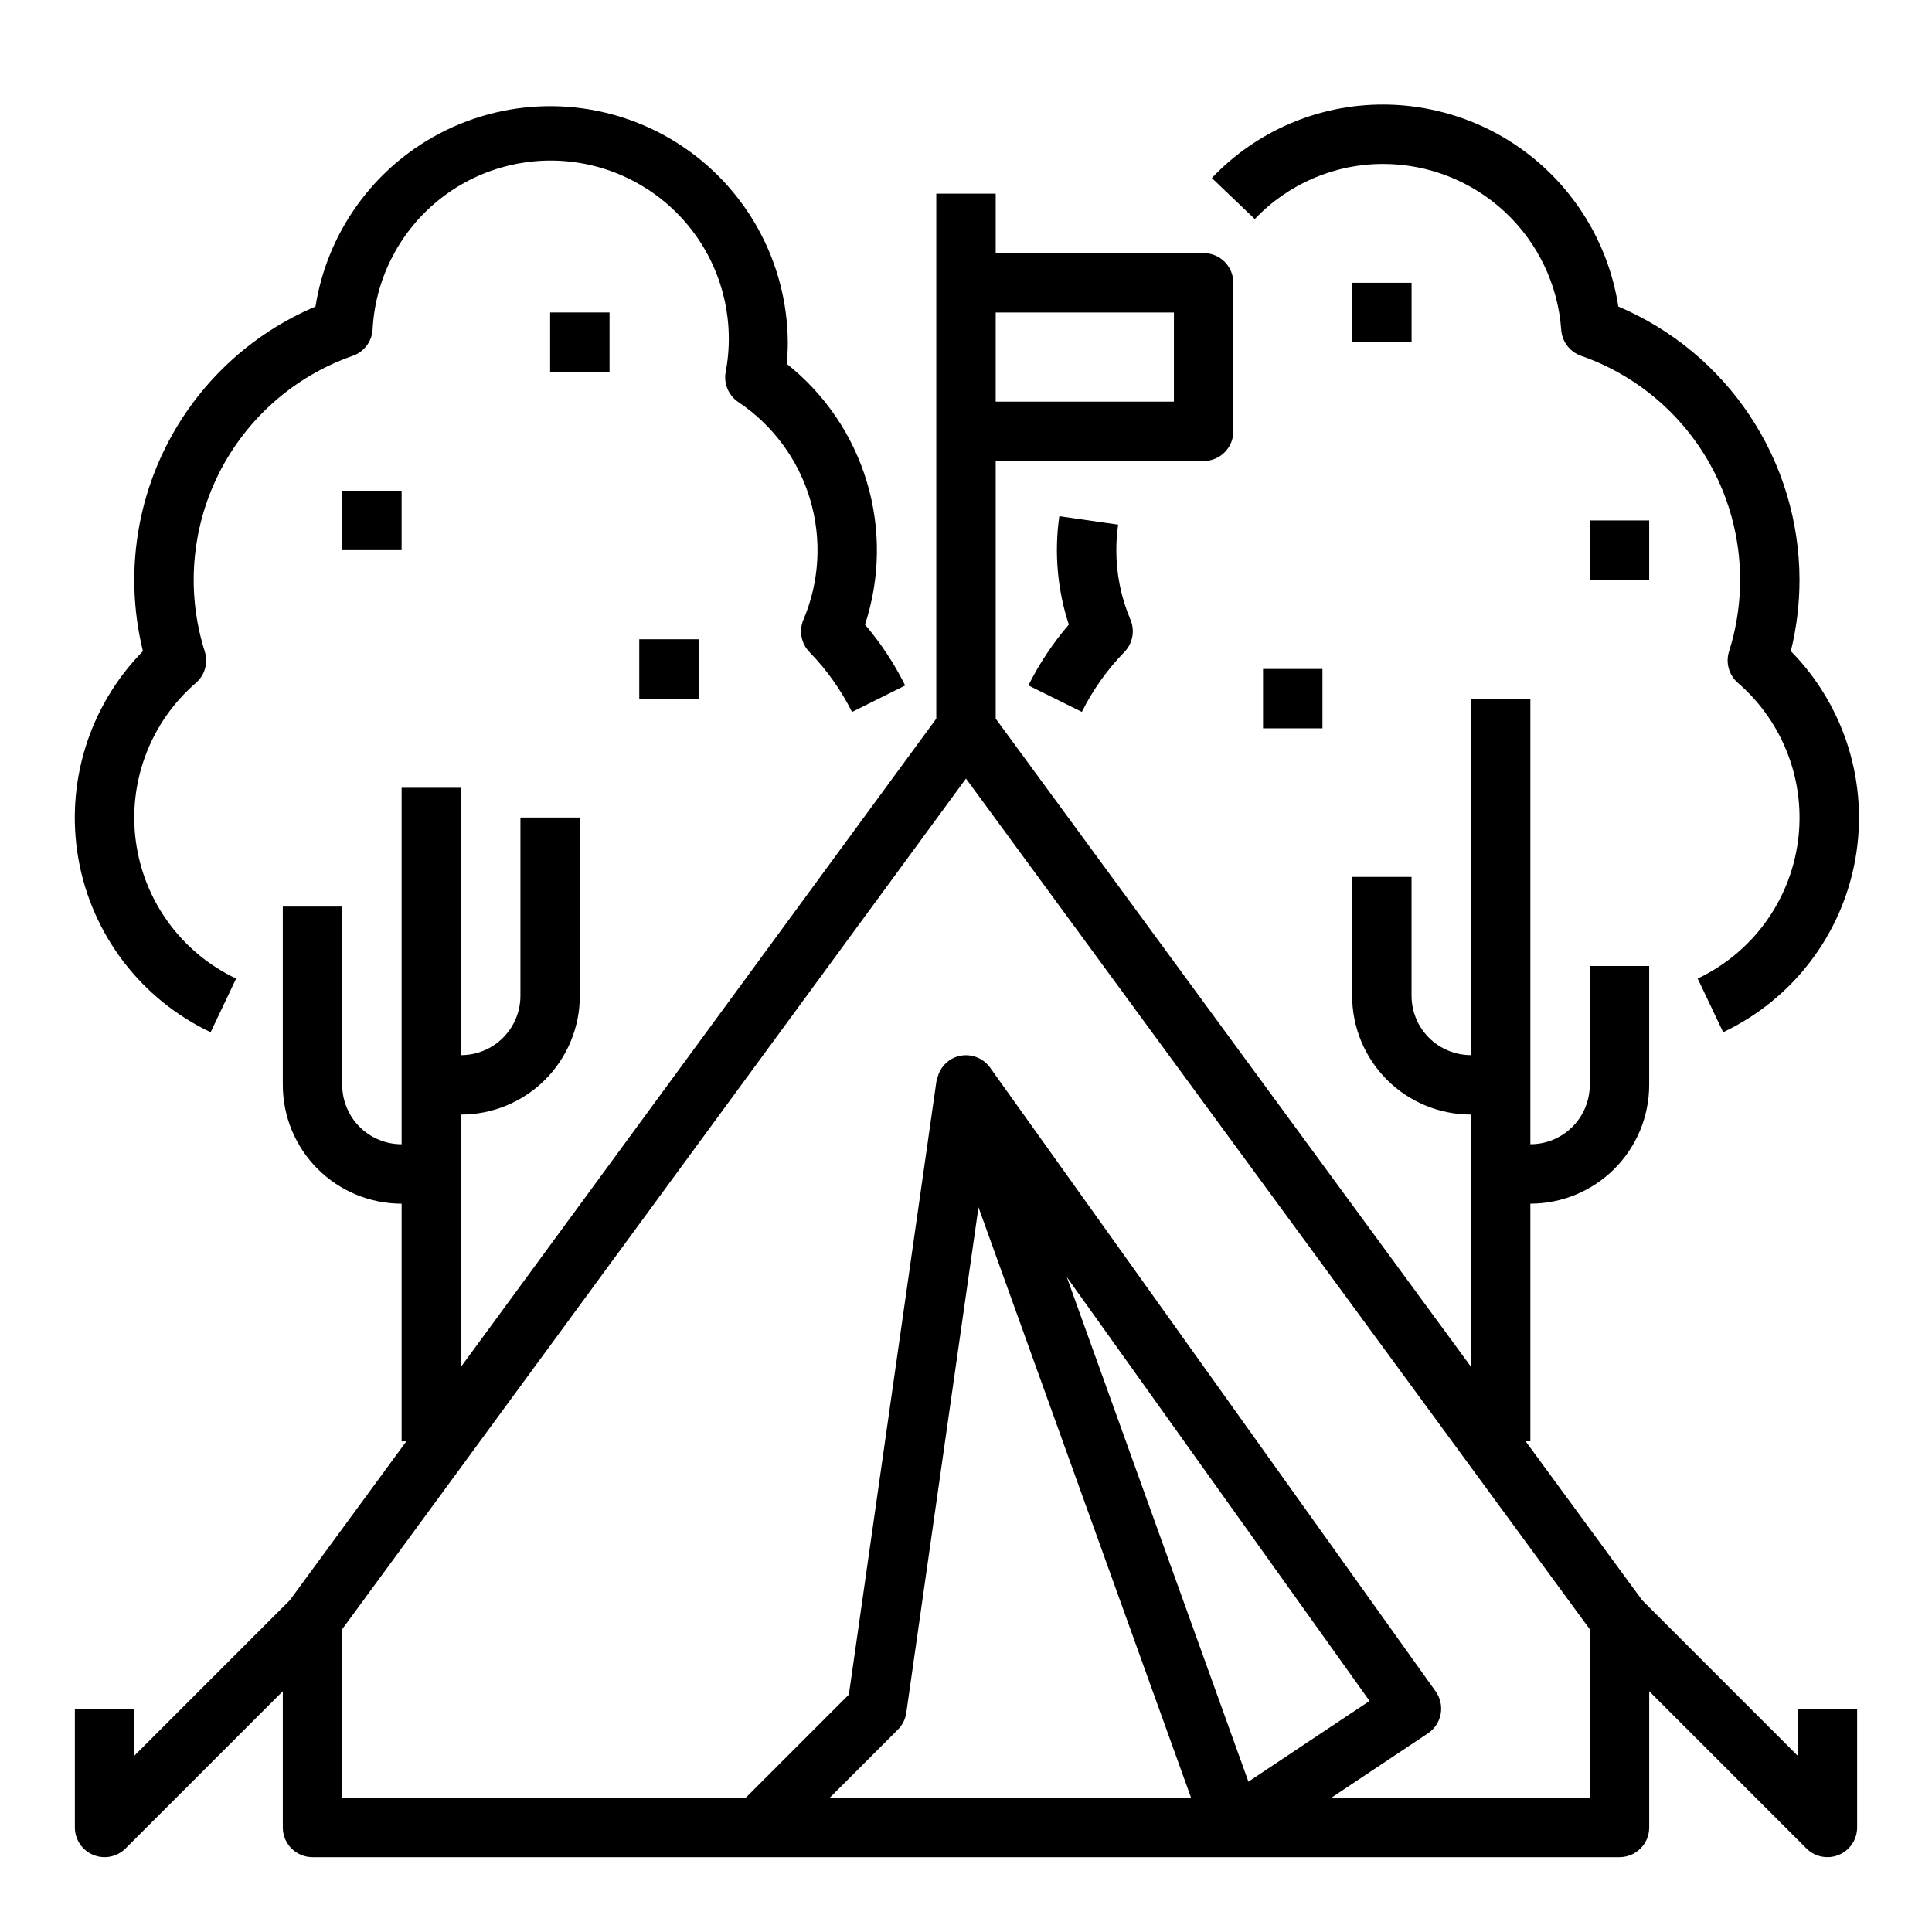
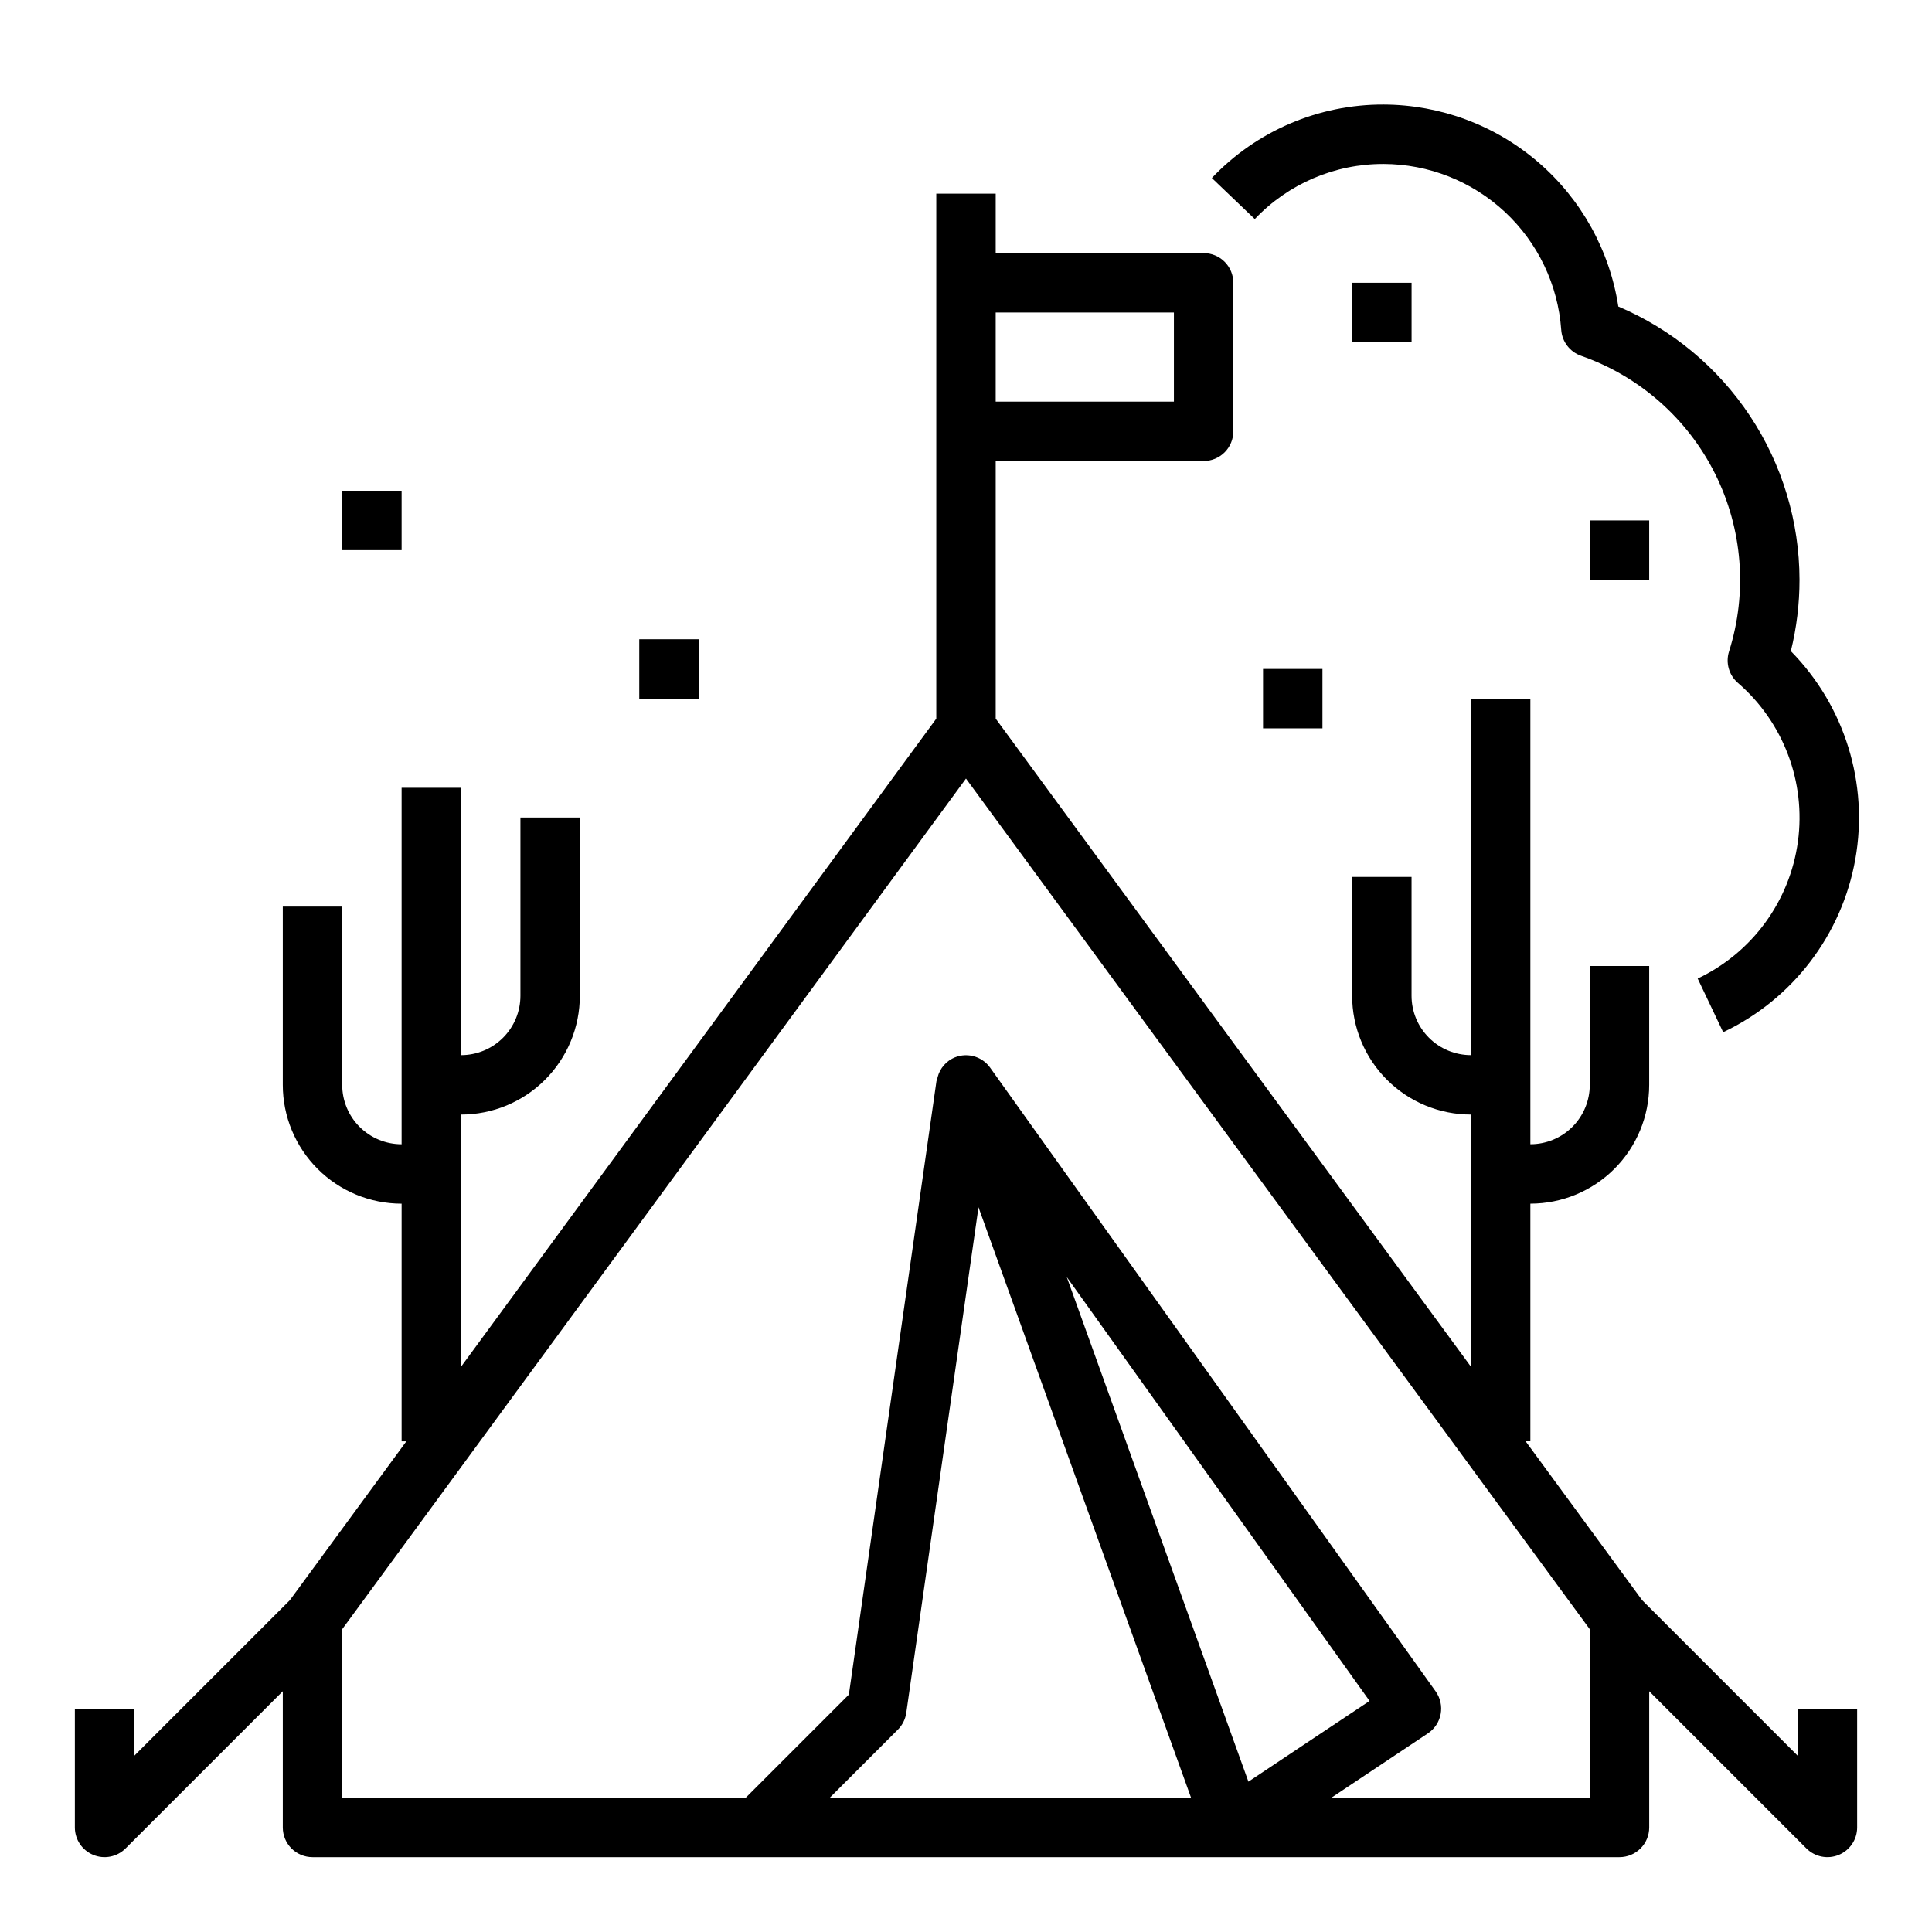
<svg xmlns="http://www.w3.org/2000/svg" fill="#000000" width="800px" height="800px" version="1.1" viewBox="144 144 512 512">
  <g>
    <path d="m620.41 609.29-41.234-41.234-30.871-42.102h1.258v-62.973c8.352 0 16.359-3.32 22.266-9.223 5.906-5.906 9.223-13.918 9.223-22.266v-31.488h-15.742v31.488c0 4.176-1.66 8.18-4.613 11.133-2.953 2.949-6.957 4.609-11.133 4.609v-118.08h-15.742v94.465c-4.176 0-8.18-1.656-11.133-4.609s-4.613-6.957-4.613-11.133v-31.488h-15.742v31.488c0 8.352 3.316 16.359 9.223 22.266 5.902 5.906 13.914 9.223 22.266 9.223v66.84l-125.95-171.76v-68.266h55.105c2.086 0 4.09-0.832 5.566-2.309 1.473-1.477 2.305-3.477 2.305-5.566v-39.359c0-2.086-0.832-4.09-2.305-5.566-1.477-1.477-3.481-2.305-5.566-2.305h-55.105v-15.746h-15.746v139.12l-125.95 171.76v-66.84c8.348 0 16.359-3.316 22.266-9.223 5.902-5.906 9.223-13.914 9.223-22.266v-47.234h-15.746v47.234c0 4.176-1.66 8.18-4.609 11.133-2.953 2.953-6.957 4.609-11.133 4.609v-70.848h-15.746v94.465c-4.176 0-8.18-1.66-11.133-4.609-2.953-2.953-4.609-6.957-4.609-11.133v-47.234h-15.746v47.234c0 8.348 3.316 16.359 9.223 22.266 5.906 5.902 13.914 9.223 22.266 9.223v62.977h1.258l-30.871 42.098-41.234 41.234v-12.484h-15.746v31.488c0.004 3.18 1.922 6.051 4.863 7.269 2.941 1.219 6.324 0.543 8.574-1.707l41.668-41.664v36.102c0 2.086 0.828 4.09 2.305 5.566 1.477 1.473 3.481 2.305 5.566 2.305h346.37c2.086 0 4.09-0.832 5.566-2.305 1.477-1.477 2.305-3.481 2.305-5.566v-36.102l41.668 41.668v-0.004c2.25 2.25 5.637 2.926 8.578 1.707 2.941-1.219 4.859-4.09 4.859-7.269v-31.488h-15.746zm-165.31-382.47v23.617h-47.23v-23.617zm-51.789 237.12 56.332 156.48h-95.746l18.051-18.051c1.203-1.203 1.984-2.762 2.227-4.445zm23.387 18.477 80.25 112.35-32.102 21.395zm138.61 138h-68.488l25.602-17.066c1.773-1.18 2.988-3.031 3.375-5.129 0.383-2.098-0.098-4.258-1.336-5.992l-118.08-165.31c-2.297-3.188-6.586-4.195-10.059-2.363-2.215 1.195-3.715 3.379-4.031 5.875h-0.109l-23.223 162.66-27.324 27.324h-106.95v-44.656l165.31-225.43 165.31 225.43z" />
-     <path d="m199.82 417.55 6.754-14.219c-14.418-6.824-24.41-20.473-26.562-36.281-2.152-15.805 3.828-31.629 15.898-42.062 2.375-2.051 3.305-5.324 2.359-8.32-4.941-15.598-3.609-32.508 3.715-47.141 7.32-14.633 20.059-25.836 35.504-31.23 2.969-1.043 5.035-3.75 5.25-6.891 0.66-13.078 6.719-25.301 16.734-33.738 10.016-8.441 23.086-12.344 36.09-10.777 13.004 1.566 24.77 8.461 32.496 19.039 7.723 10.578 10.707 23.887 8.238 36.75-0.527 3.059 0.793 6.141 3.371 7.871 9.133 6.106 15.852 15.203 19 25.727 3.152 10.527 2.535 21.82-1.746 31.938-1.246 2.91-0.625 6.285 1.574 8.566 4.566 4.684 8.375 10.047 11.297 15.898l14.09-7.023v0.004c-2.875-5.793-6.453-11.211-10.648-16.133 4.031-12.258 4.203-25.461 0.492-37.82-3.711-12.359-11.125-23.285-21.242-31.293 0.195-1.969 0.293-3.863 0.293-5.723h-0.004c-0.141-21.273-11.016-41.039-28.906-52.547-17.891-11.508-40.383-13.203-59.801-4.512-19.418 8.691-33.133 26.602-36.465 47.609-17.238 7.297-31.309 20.496-39.688 37.234-8.379 16.734-10.52 35.91-6.035 54.082-14.281 14.523-20.652 35.066-17.09 55.125 3.566 20.059 16.617 37.148 35.031 45.867z" />
-     <path d="m620.89 297.66c-0.023-15.453-4.586-30.555-13.125-43.43-8.535-12.879-20.672-22.961-34.895-28.996-2.289-14.867-9.812-28.43-21.215-38.242-11.398-9.812-25.93-15.234-40.973-15.285-17.211-0.066-33.688 6.977-45.531 19.465l11.383 10.879c8.883-9.363 21.238-14.648 34.148-14.602 11.941 0.039 23.426 4.59 32.156 12.738 8.727 8.152 14.051 19.301 14.902 31.211 0.215 3.141 2.281 5.848 5.25 6.891 15.449 5.394 28.184 16.598 35.508 31.23 7.32 14.633 8.652 31.543 3.711 47.141-0.941 2.996-0.016 6.269 2.363 8.32 12.066 10.434 18.047 26.258 15.895 42.062-2.152 15.809-12.145 29.457-26.562 36.281l6.754 14.219c18.41-8.719 31.465-25.812 35.027-45.871 3.559-20.055-2.809-40.598-17.094-55.121 1.527-6.18 2.297-12.523 2.297-18.891z" />
-     <path d="m430.7 332.66c2.922-5.852 6.734-11.215 11.297-15.902 2.199-2.277 2.82-5.652 1.574-8.562-2.473-5.82-3.742-12.082-3.731-18.406 0-2.258 0.16-4.516 0.48-6.754l-15.586-2.234h-0.004c-1.375 9.641-0.516 19.469 2.519 28.723-4.223 4.914-7.82 10.324-10.719 16.117z" />
+     <path d="m620.89 297.66c-0.023-15.453-4.586-30.555-13.125-43.43-8.535-12.879-20.672-22.961-34.895-28.996-2.289-14.867-9.812-28.43-21.215-38.242-11.398-9.812-25.93-15.234-40.973-15.285-17.211-0.066-33.688 6.977-45.531 19.465l11.383 10.879c8.883-9.363 21.238-14.648 34.148-14.602 11.941 0.039 23.426 4.59 32.156 12.738 8.727 8.152 14.051 19.301 14.902 31.211 0.215 3.141 2.281 5.848 5.25 6.891 15.449 5.394 28.184 16.598 35.508 31.23 7.32 14.633 8.652 31.543 3.711 47.141-0.941 2.996-0.016 6.269 2.363 8.32 12.066 10.434 18.047 26.258 15.895 42.062-2.152 15.809-12.145 29.457-26.562 36.281l6.754 14.219c18.41-8.719 31.465-25.812 35.027-45.871 3.559-20.055-2.809-40.598-17.094-55.121 1.527-6.18 2.297-12.523 2.297-18.891" />
    <path d="m234.69 274.05h15.742v15.742h-15.742z" />
    <path d="m478.72 321.28h15.742v15.742h-15.742z" />
    <path d="m313.41 313.41h15.742v15.742h-15.742z" />
    <path d="m565.31 281.92h15.742v15.742h-15.742z" />
-     <path d="m289.79 226.81h15.742v15.742h-15.742z" />
    <path d="m502.34 218.94h15.742v15.742h-15.742z" />
  </g>
</svg>